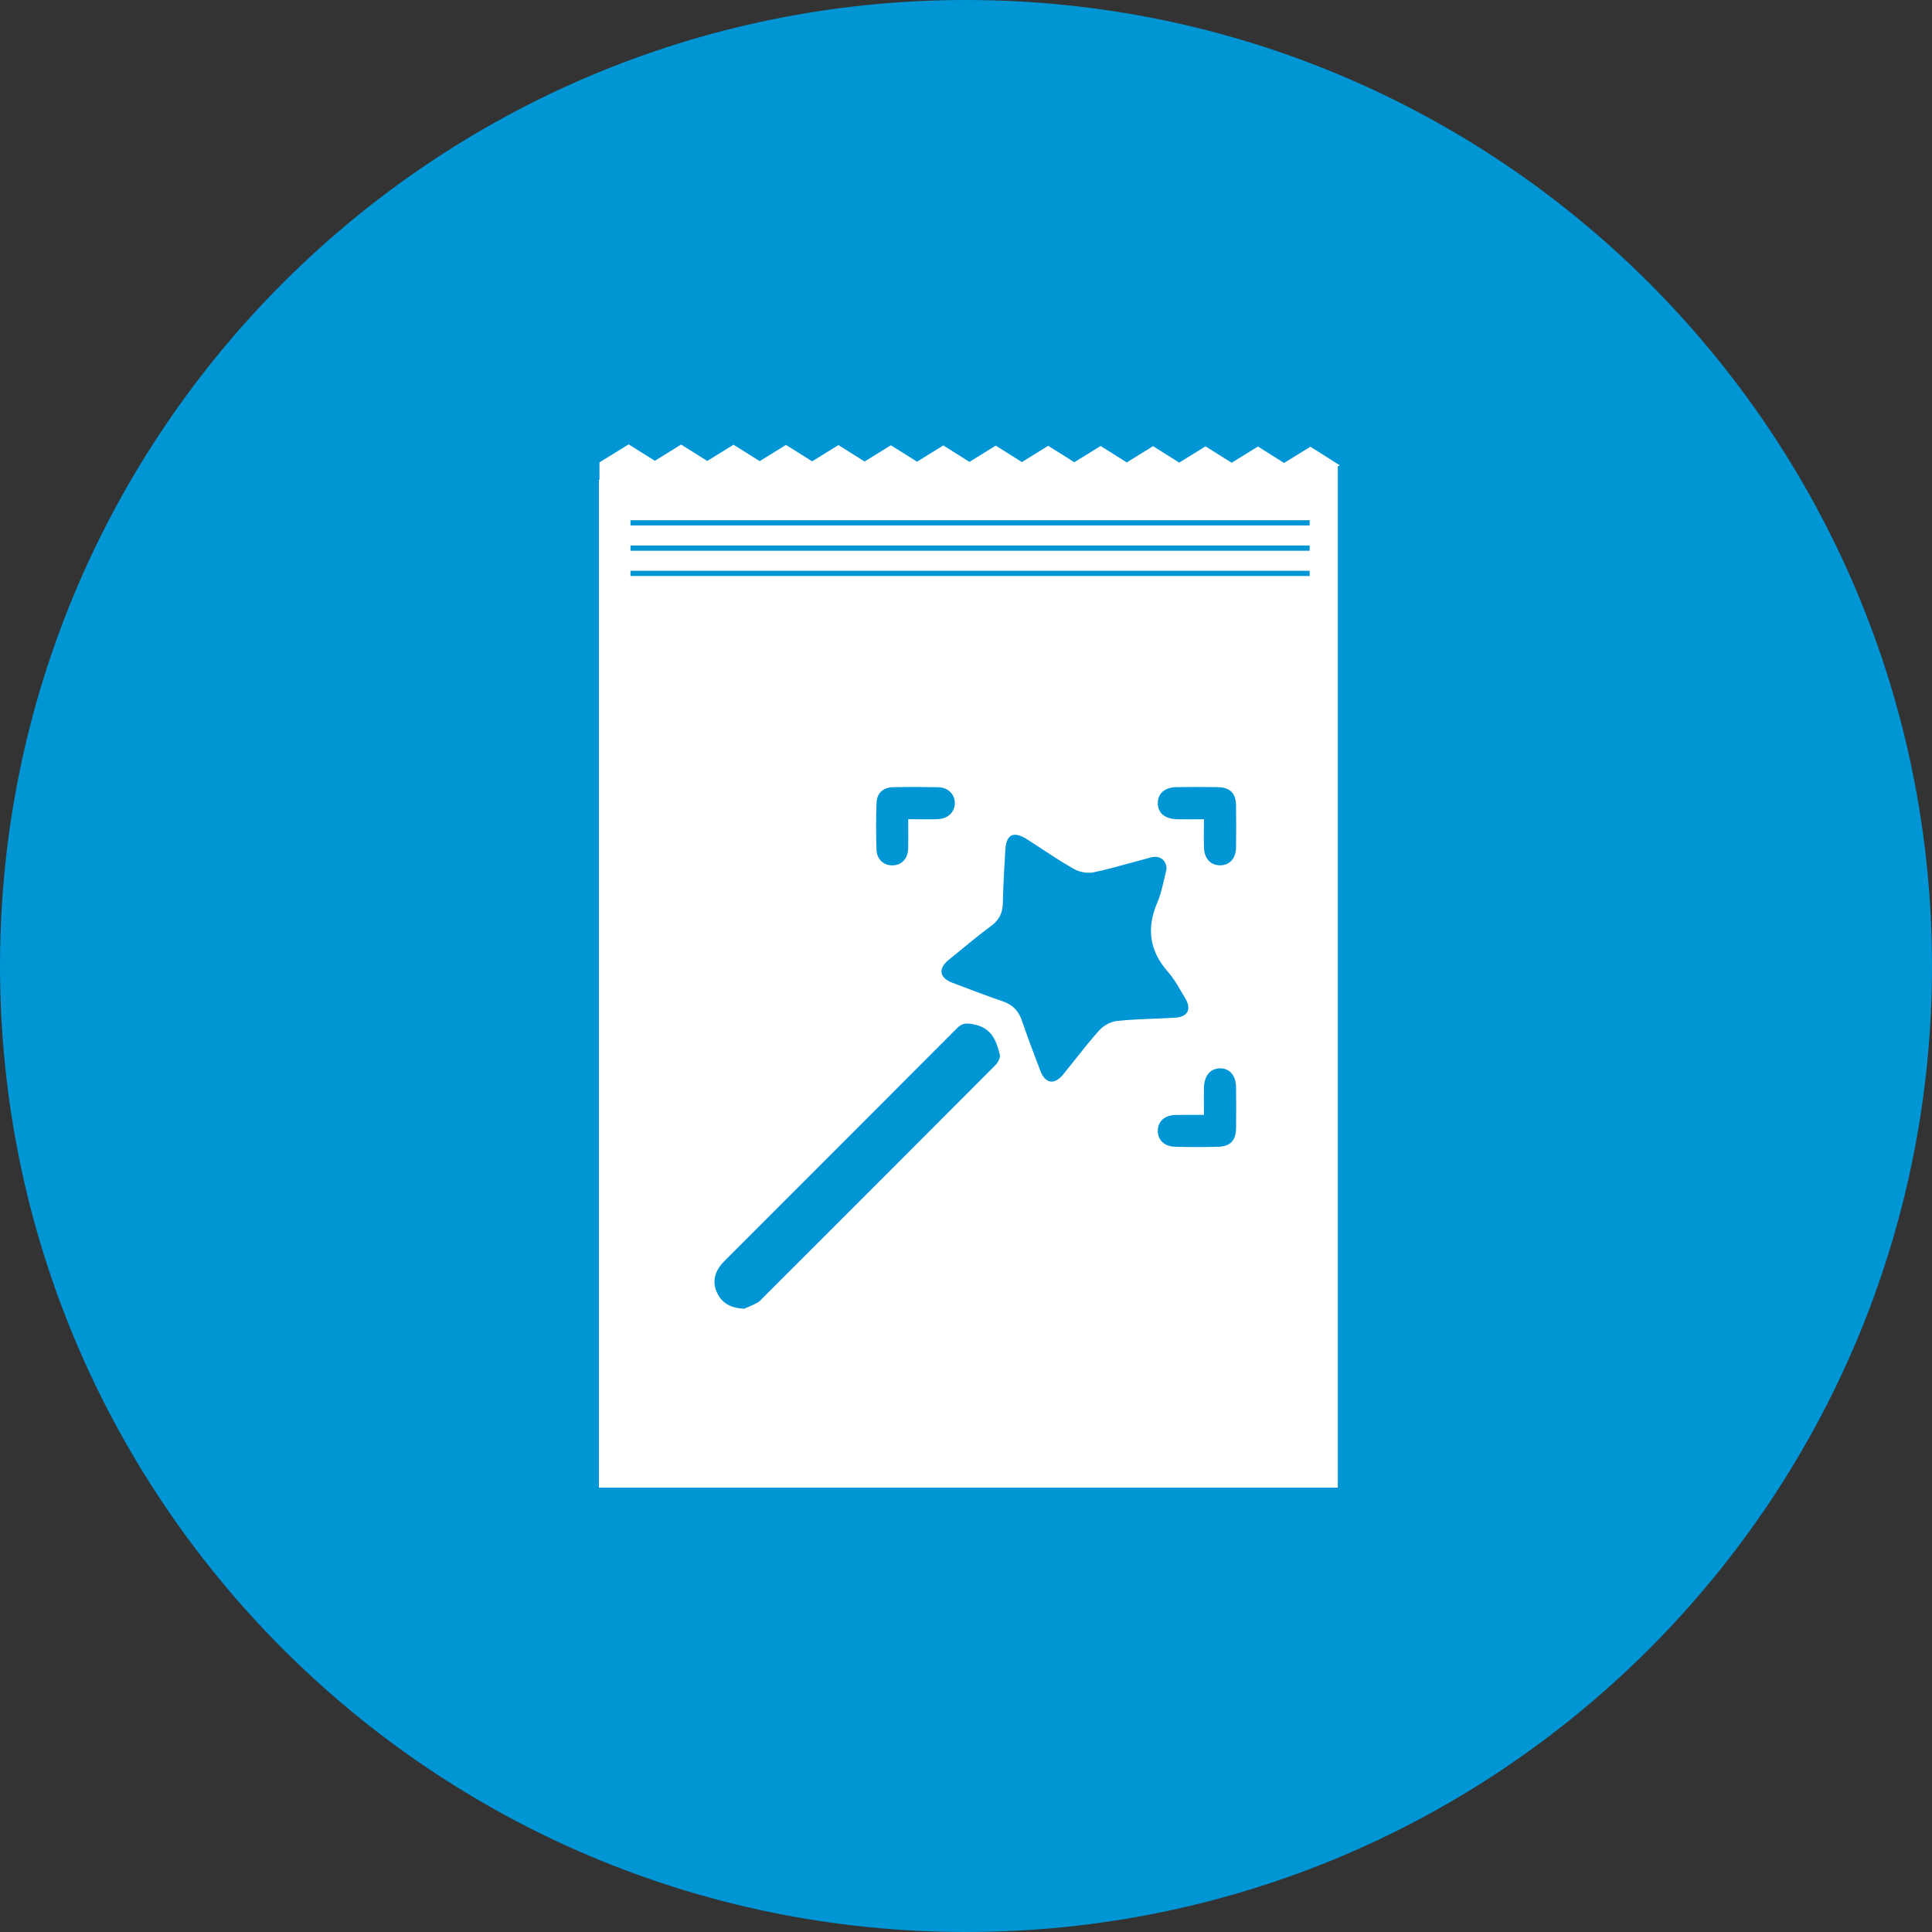
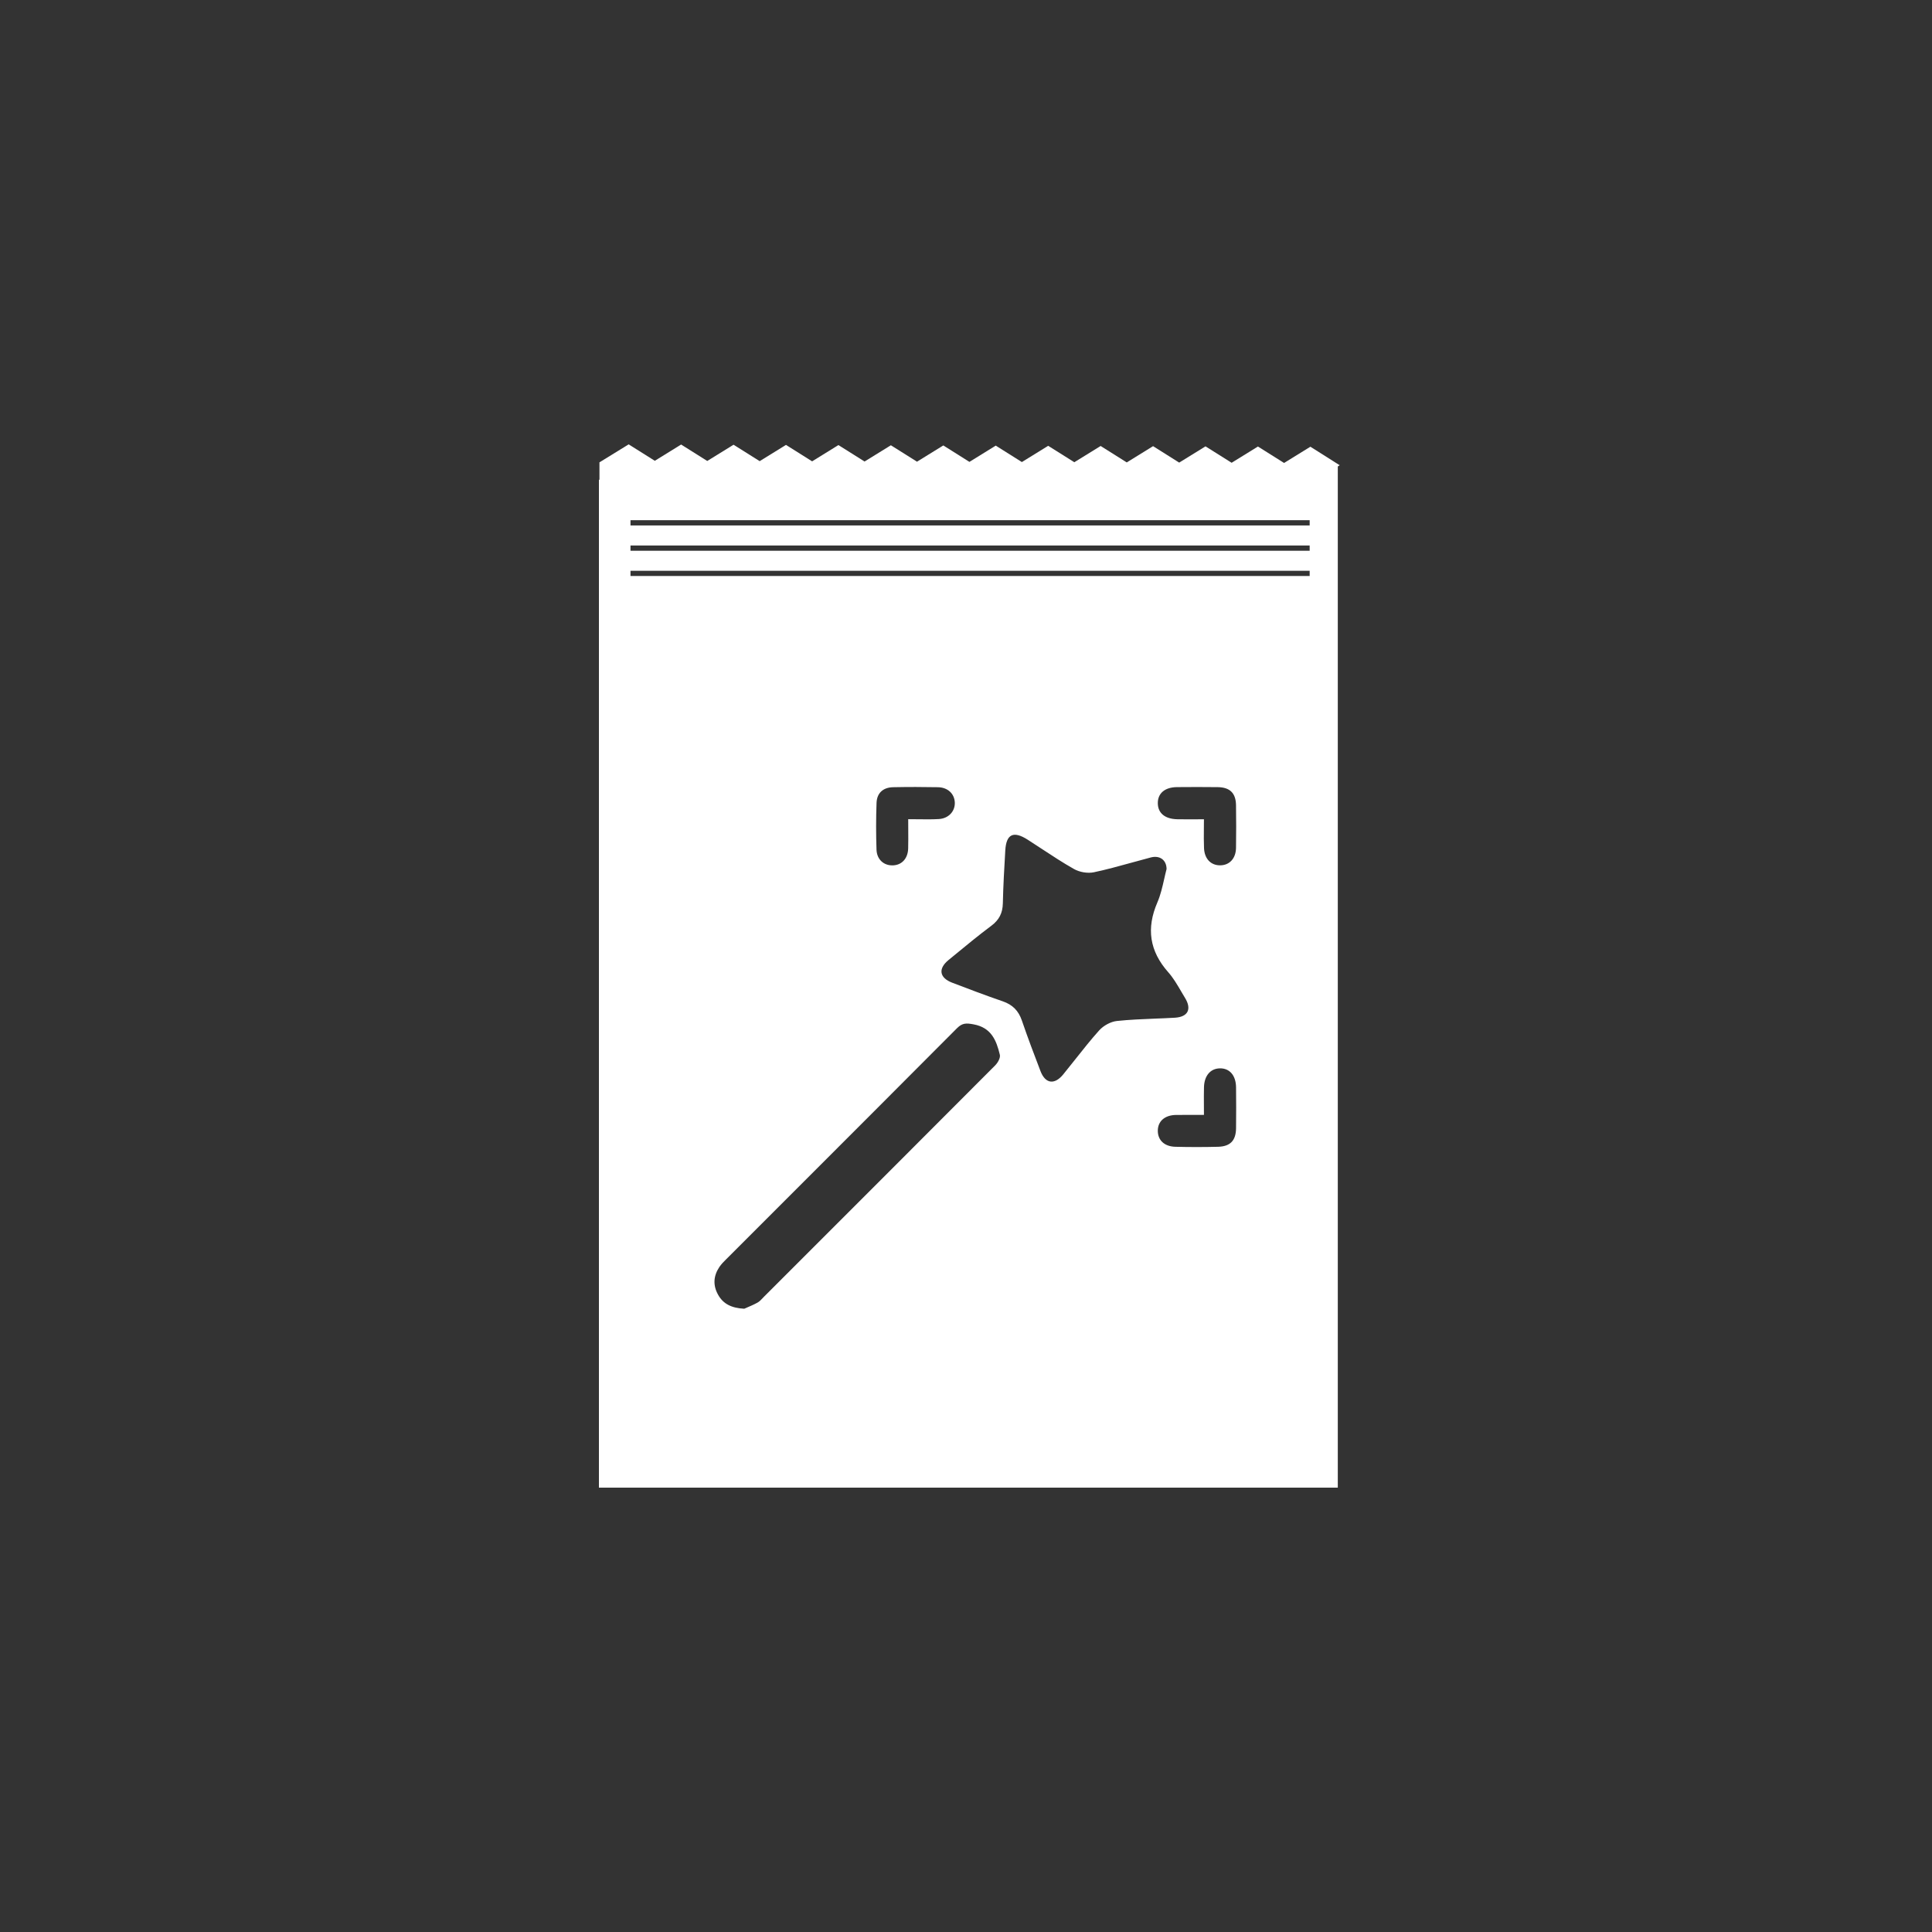
<svg xmlns="http://www.w3.org/2000/svg" width="100" height="100" viewBox="0 0 100 100" fill="none">
  <rect x="0" y="0" width="100" height="100" fill="#333333" stroke="none" />
-   <path d="M50 0C22.386 0 0 22.386 0 50C0 77.614 22.386 100 50 100C77.614 100 100 77.614 100 50C100 22.386 77.614 0 50 0Z" fill="#0095D5" />
-   <path fill-rule="evenodd" clip-rule="evenodd" d="M69.338 24.066V24.084L69.253 24.14H69.244V24.832V77H31V24.832H31.028V23.925H31.038L32.54 23L33.893 23.851L35.255 23.009L36.607 23.86L37.969 23.019L39.321 23.869L40.683 23.028L42.035 23.879L43.397 23.037L44.75 23.888L46.112 23.047L47.464 23.897L48.826 23.056L50.178 23.907L51.54 23.065L52.892 23.916L54.254 23.075L55.607 23.925L56.969 23.084L58.321 23.935L59.683 23.093L61.035 23.944L62.397 23.103L63.749 23.953L65.111 23.112L66.464 23.963L67.826 23.122L69.319 24.066H69.338ZM32.634 29.814H67.788V29.543H32.634V29.814ZM32.634 28.506H67.788V28.235H32.634V28.506ZM32.634 27.197H67.788V26.926H32.634V27.197ZM60.257 45.504C60.297 45.327 60.336 45.153 60.38 44.987L60.382 44.986C60.379 44.512 60.031 44.263 59.571 44.38C59.23 44.469 58.89 44.563 58.55 44.657C57.909 44.834 57.269 45.011 56.62 45.148C56.299 45.216 55.881 45.145 55.594 44.983C55.017 44.658 54.462 44.292 53.906 43.927L53.906 43.927L53.906 43.927C53.669 43.771 53.432 43.615 53.194 43.463C52.455 42.991 52.082 43.168 52.033 44.024L52.033 44.025C51.98 44.936 51.927 45.847 51.907 46.76C51.896 47.257 51.717 47.614 51.313 47.916C50.646 48.415 50.003 48.944 49.36 49.474L49.093 49.693C48.546 50.142 48.623 50.612 49.287 50.865C50.155 51.197 51.024 51.527 51.902 51.828C52.41 52.002 52.719 52.315 52.892 52.822C53.192 53.701 53.522 54.57 53.854 55.437C54.106 56.096 54.578 56.165 55.03 55.614C55.242 55.354 55.451 55.091 55.659 54.828C56.061 54.32 56.463 53.812 56.895 53.331C57.115 53.087 57.489 52.879 57.812 52.846C58.463 52.777 59.119 52.751 59.774 52.724H59.774C60.119 52.711 60.464 52.697 60.808 52.677C61.492 52.637 61.695 52.233 61.334 51.647C61.263 51.531 61.193 51.413 61.124 51.294L61.124 51.294L61.124 51.294L61.124 51.293L61.124 51.293C60.926 50.955 60.727 50.615 60.472 50.327C59.498 49.228 59.324 48.054 59.906 46.707C60.072 46.322 60.166 45.904 60.257 45.504ZM38.522 67.74C37.853 67.704 37.434 67.488 37.17 67.019C36.894 66.528 36.926 66.039 37.235 65.579C37.334 65.431 37.463 65.303 37.591 65.175C37.613 65.153 37.635 65.132 37.657 65.11C38.647 64.119 39.638 63.129 40.628 62.138C43.6 59.167 46.572 56.196 49.536 53.218C49.812 52.941 50.022 52.952 50.391 53.02C51.312 53.188 51.574 53.853 51.752 54.596C51.79 54.753 51.646 55.007 51.512 55.142C47.532 59.136 43.544 63.121 39.556 67.106C39.53 67.133 39.504 67.16 39.478 67.188C39.394 67.277 39.309 67.367 39.206 67.424C39.015 67.529 38.812 67.615 38.658 67.681C38.606 67.703 38.56 67.722 38.522 67.74ZM47.011 42.923L47.011 42.922C47.01 42.756 47.009 42.583 47.009 42.401C47.188 42.401 47.361 42.403 47.529 42.405H47.529H47.529H47.529C47.898 42.41 48.246 42.414 48.592 42.394C49.098 42.365 49.434 41.994 49.421 41.546C49.406 41.089 49.062 40.755 48.547 40.746C47.775 40.731 47.001 40.73 46.228 40.746C45.712 40.757 45.39 41.042 45.37 41.555C45.34 42.362 45.34 43.172 45.368 43.979C45.387 44.495 45.754 44.809 46.22 44.791C46.681 44.774 46.993 44.435 47.007 43.913C47.015 43.593 47.013 43.273 47.011 42.923V42.923ZM62.316 57.708C62.316 57.539 62.315 57.378 62.314 57.222V57.221C62.312 56.889 62.31 56.58 62.318 56.272C62.334 55.678 62.652 55.308 63.135 55.298C63.645 55.286 63.973 55.664 63.978 56.287C63.985 56.99 63.987 57.693 63.978 58.396C63.971 59.032 63.683 59.34 63.048 59.357C62.311 59.376 61.572 59.376 60.834 59.357C60.268 59.342 59.932 59.018 59.928 58.537C59.924 58.039 60.283 57.718 60.872 57.709C61.177 57.704 61.483 57.705 61.813 57.706C61.974 57.707 62.141 57.708 62.316 57.708ZM61.861 42.407C62.007 42.406 62.158 42.406 62.316 42.406C62.316 42.58 62.314 42.747 62.312 42.908C62.309 43.257 62.306 43.579 62.32 43.901C62.344 44.456 62.678 44.794 63.159 44.789C63.638 44.785 63.968 44.435 63.976 43.887C63.987 43.151 63.987 42.413 63.976 41.676C63.967 41.051 63.66 40.75 63.027 40.742C62.326 40.732 61.624 40.736 60.922 40.741C60.294 40.746 59.924 41.061 59.928 41.574C59.931 42.085 60.297 42.391 60.935 42.404C61.236 42.409 61.536 42.408 61.861 42.407Z" fill="white" />
+   <path fill-rule="evenodd" clip-rule="evenodd" d="M69.338 24.066V24.084L69.253 24.14H69.244V24.832V77H31V24.832H31.028V23.925H31.038L32.54 23L33.893 23.851L35.255 23.009L36.607 23.86L37.969 23.019L39.321 23.869L40.683 23.028L42.035 23.879L43.397 23.037L44.75 23.888L46.112 23.047L47.464 23.897L48.826 23.056L50.178 23.907L51.54 23.065L52.892 23.916L54.254 23.075L55.607 23.925L56.969 23.084L58.321 23.935L59.683 23.093L61.035 23.944L62.397 23.103L63.749 23.953L65.111 23.112L66.464 23.963L67.826 23.122L69.319 24.066H69.338ZM32.634 29.814H67.788V29.543H32.634V29.814ZM32.634 28.506H67.788V28.235H32.634ZM32.634 27.197H67.788V26.926H32.634V27.197ZM60.257 45.504C60.297 45.327 60.336 45.153 60.38 44.987L60.382 44.986C60.379 44.512 60.031 44.263 59.571 44.38C59.23 44.469 58.89 44.563 58.55 44.657C57.909 44.834 57.269 45.011 56.62 45.148C56.299 45.216 55.881 45.145 55.594 44.983C55.017 44.658 54.462 44.292 53.906 43.927L53.906 43.927L53.906 43.927C53.669 43.771 53.432 43.615 53.194 43.463C52.455 42.991 52.082 43.168 52.033 44.024L52.033 44.025C51.98 44.936 51.927 45.847 51.907 46.76C51.896 47.257 51.717 47.614 51.313 47.916C50.646 48.415 50.003 48.944 49.36 49.474L49.093 49.693C48.546 50.142 48.623 50.612 49.287 50.865C50.155 51.197 51.024 51.527 51.902 51.828C52.41 52.002 52.719 52.315 52.892 52.822C53.192 53.701 53.522 54.57 53.854 55.437C54.106 56.096 54.578 56.165 55.03 55.614C55.242 55.354 55.451 55.091 55.659 54.828C56.061 54.32 56.463 53.812 56.895 53.331C57.115 53.087 57.489 52.879 57.812 52.846C58.463 52.777 59.119 52.751 59.774 52.724H59.774C60.119 52.711 60.464 52.697 60.808 52.677C61.492 52.637 61.695 52.233 61.334 51.647C61.263 51.531 61.193 51.413 61.124 51.294L61.124 51.294L61.124 51.294L61.124 51.293L61.124 51.293C60.926 50.955 60.727 50.615 60.472 50.327C59.498 49.228 59.324 48.054 59.906 46.707C60.072 46.322 60.166 45.904 60.257 45.504ZM38.522 67.74C37.853 67.704 37.434 67.488 37.17 67.019C36.894 66.528 36.926 66.039 37.235 65.579C37.334 65.431 37.463 65.303 37.591 65.175C37.613 65.153 37.635 65.132 37.657 65.11C38.647 64.119 39.638 63.129 40.628 62.138C43.6 59.167 46.572 56.196 49.536 53.218C49.812 52.941 50.022 52.952 50.391 53.02C51.312 53.188 51.574 53.853 51.752 54.596C51.79 54.753 51.646 55.007 51.512 55.142C47.532 59.136 43.544 63.121 39.556 67.106C39.53 67.133 39.504 67.16 39.478 67.188C39.394 67.277 39.309 67.367 39.206 67.424C39.015 67.529 38.812 67.615 38.658 67.681C38.606 67.703 38.56 67.722 38.522 67.74ZM47.011 42.923L47.011 42.922C47.01 42.756 47.009 42.583 47.009 42.401C47.188 42.401 47.361 42.403 47.529 42.405H47.529H47.529H47.529C47.898 42.41 48.246 42.414 48.592 42.394C49.098 42.365 49.434 41.994 49.421 41.546C49.406 41.089 49.062 40.755 48.547 40.746C47.775 40.731 47.001 40.73 46.228 40.746C45.712 40.757 45.39 41.042 45.37 41.555C45.34 42.362 45.34 43.172 45.368 43.979C45.387 44.495 45.754 44.809 46.22 44.791C46.681 44.774 46.993 44.435 47.007 43.913C47.015 43.593 47.013 43.273 47.011 42.923V42.923ZM62.316 57.708C62.316 57.539 62.315 57.378 62.314 57.222V57.221C62.312 56.889 62.31 56.58 62.318 56.272C62.334 55.678 62.652 55.308 63.135 55.298C63.645 55.286 63.973 55.664 63.978 56.287C63.985 56.99 63.987 57.693 63.978 58.396C63.971 59.032 63.683 59.34 63.048 59.357C62.311 59.376 61.572 59.376 60.834 59.357C60.268 59.342 59.932 59.018 59.928 58.537C59.924 58.039 60.283 57.718 60.872 57.709C61.177 57.704 61.483 57.705 61.813 57.706C61.974 57.707 62.141 57.708 62.316 57.708ZM61.861 42.407C62.007 42.406 62.158 42.406 62.316 42.406C62.316 42.58 62.314 42.747 62.312 42.908C62.309 43.257 62.306 43.579 62.32 43.901C62.344 44.456 62.678 44.794 63.159 44.789C63.638 44.785 63.968 44.435 63.976 43.887C63.987 43.151 63.987 42.413 63.976 41.676C63.967 41.051 63.66 40.75 63.027 40.742C62.326 40.732 61.624 40.736 60.922 40.741C60.294 40.746 59.924 41.061 59.928 41.574C59.931 42.085 60.297 42.391 60.935 42.404C61.236 42.409 61.536 42.408 61.861 42.407Z" fill="white" />
</svg>